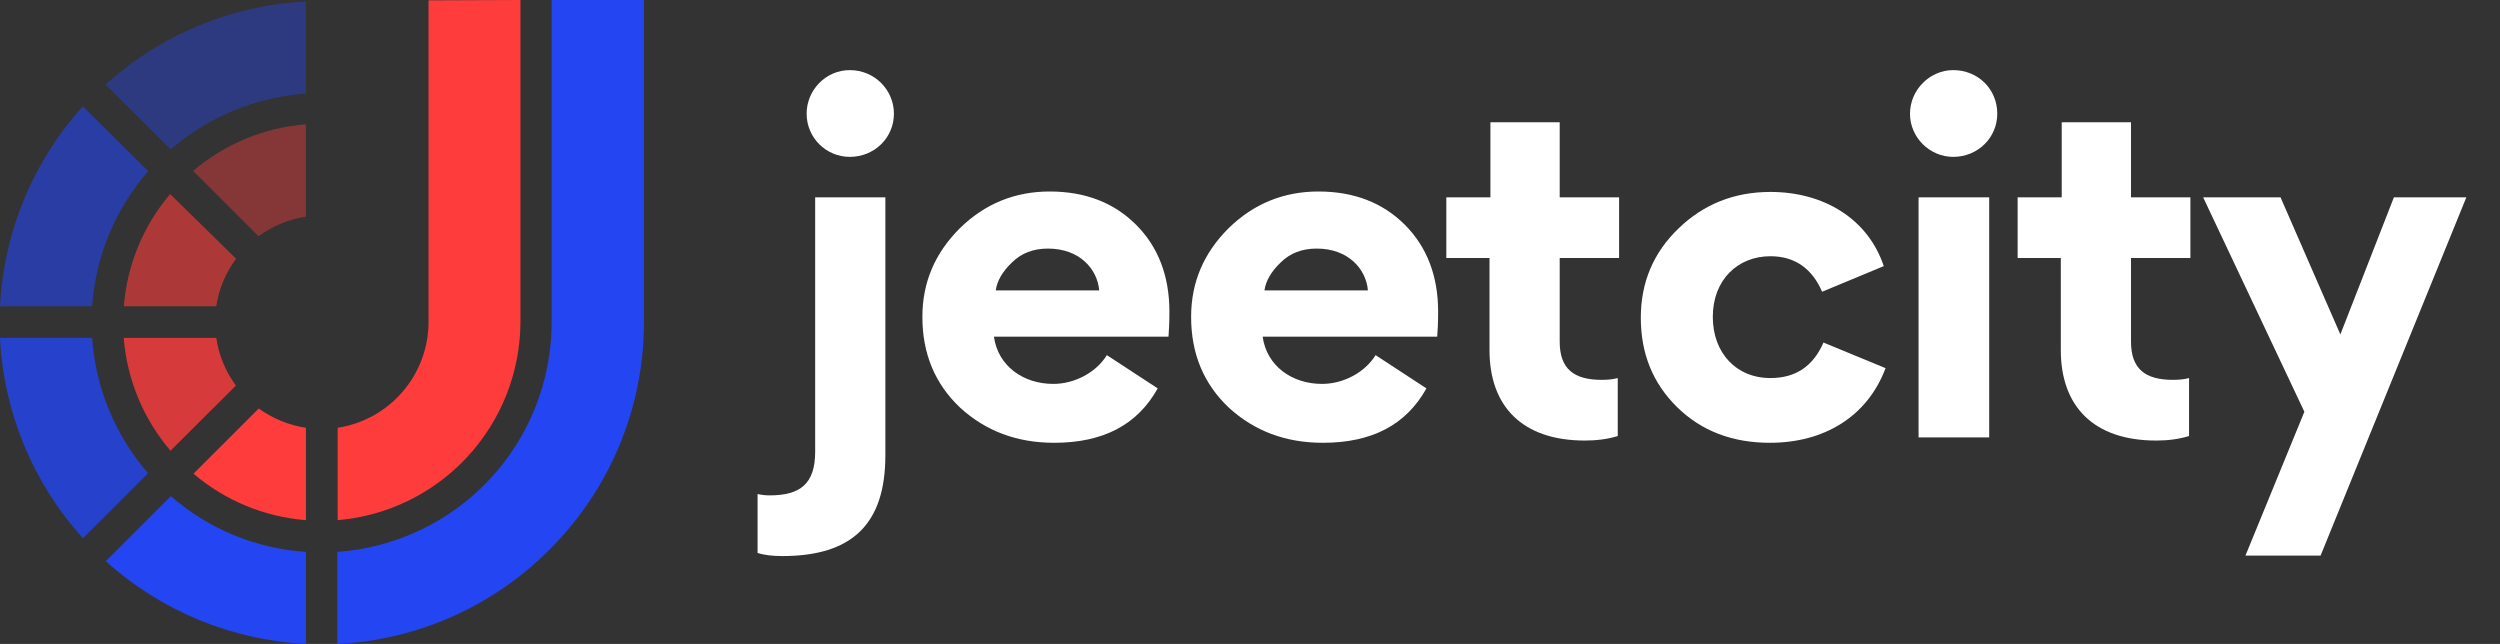
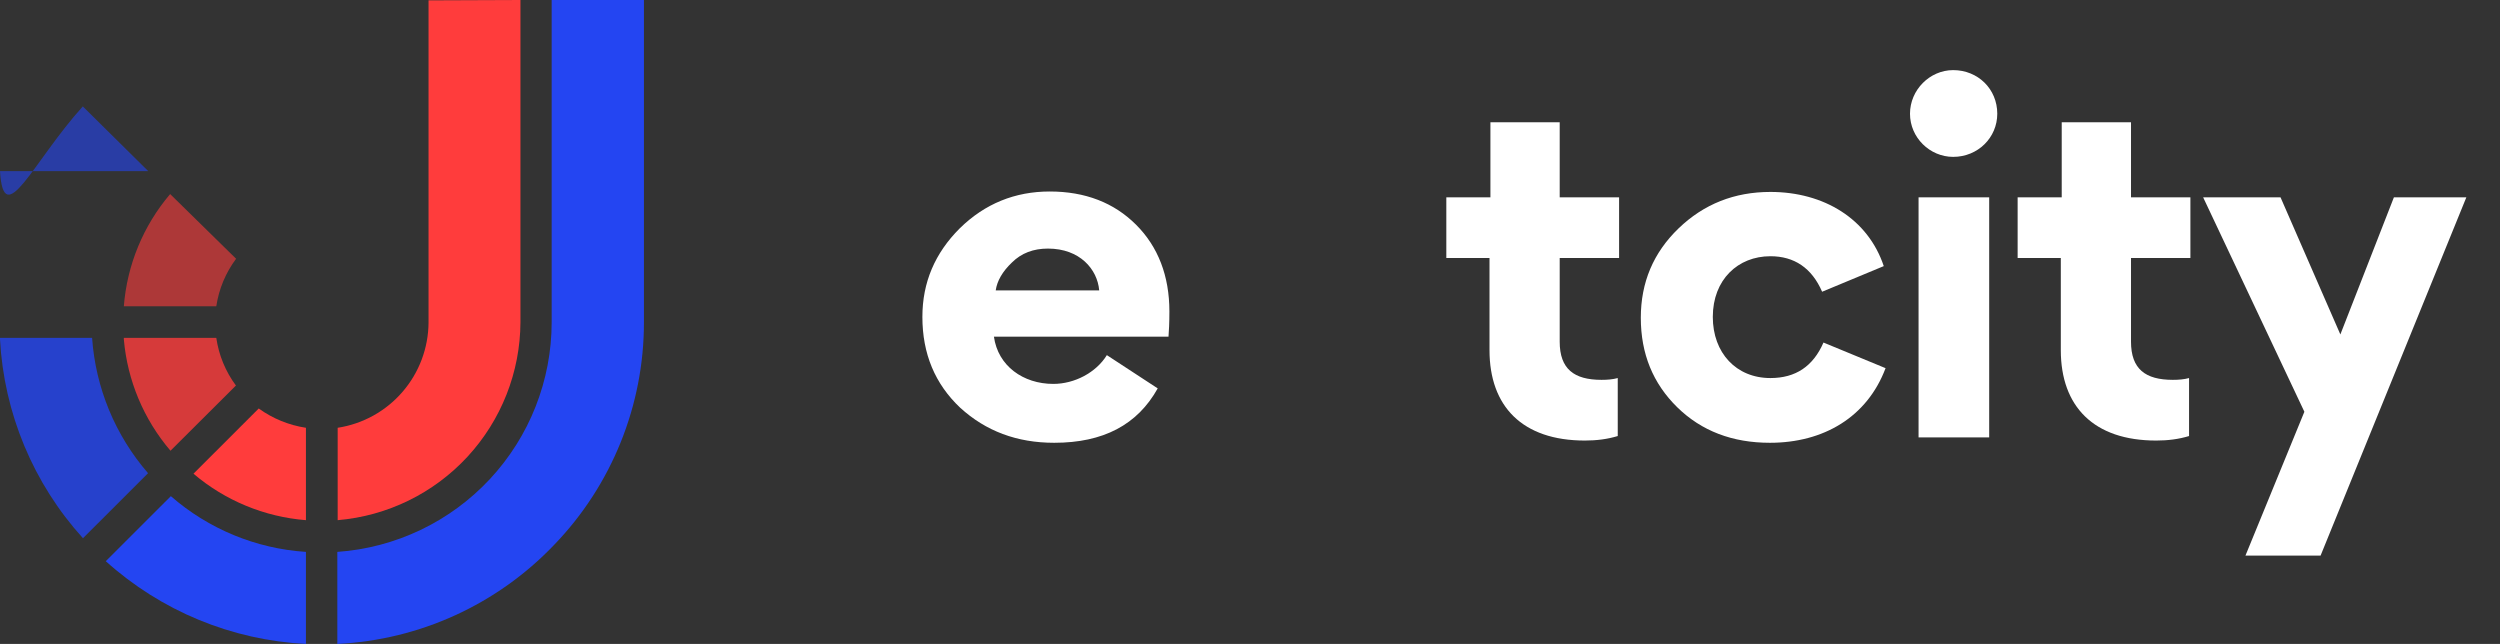
<svg xmlns="http://www.w3.org/2000/svg" width="132" height="34" viewBox="0 0 132 34" fill="none">
  <rect x="0" y="0" width="132" height="34" fill="#333333" stroke="none" />
  <path d="M27.48 0V17.014C27.468 19.646 26.471 22.178 24.685 24.113C22.899 26.047 20.453 27.243 17.829 27.465V22.587C19.159 22.382 20.372 21.71 21.251 20.692C22.131 19.675 22.618 18.377 22.627 17.032V0.019L27.48 0Z" fill="#FF3C3C" />
  <path d="M16.153 22.587V27.465C13.965 27.291 11.887 26.433 10.216 25.012L13.661 21.568C14.399 22.101 15.253 22.45 16.153 22.587Z" fill="#FF3C3C" />
  <path opacity="0.6" d="M12.466 13.663C11.915 14.4 11.555 15.262 11.42 16.172H6.539C6.709 13.989 7.565 11.915 8.984 10.247L12.466 13.663Z" fill="#FF3C3C" />
-   <path opacity="0.6" d="M7.826 9.035C6.09 11.029 5.049 13.534 4.862 16.172H0C0.197 12.256 1.741 8.528 4.372 5.619L7.826 9.035Z" fill="#2445F2" />
-   <path opacity="0.4" d="M16.153 6.563V11.441C15.246 11.576 14.387 11.932 13.652 12.478L10.197 9.025C11.872 7.596 13.957 6.734 16.153 6.563Z" fill="#FF3C3C" />
-   <path opacity="0.4" d="M16.153 0.083V4.943C13.515 5.126 11.008 6.162 9.012 7.896L5.576 4.462C8.488 1.822 12.226 0.275 16.153 0.083Z" fill="#2445F2" />
+   <path opacity="0.6" d="M7.826 9.035H0C0.197 12.256 1.741 8.528 4.372 5.619L7.826 9.035Z" fill="#2445F2" />
  <path opacity="0.8" d="M12.457 20.356L9.002 23.799C7.589 22.144 6.727 20.089 6.539 17.921V17.838H11.42C11.551 18.75 11.907 19.615 12.457 20.356Z" fill="#FF3C3C" />
  <path opacity="0.8" d="M7.817 24.984L4.381 28.418C1.756 25.523 0.209 21.813 0 17.912V17.838H4.862C5.047 20.477 6.083 22.985 7.817 24.984Z" fill="#2445F2" />
  <path d="M34 0V17.014C34.004 21.404 32.3 25.622 29.249 28.779C26.246 31.92 22.152 33.788 17.811 34V29.14C20.882 28.925 23.757 27.554 25.858 25.304C27.958 23.054 29.127 20.091 29.128 17.014V0H34Z" fill="#2445F2" />
  <path d="M16.153 29.14V34C12.232 33.801 8.5 32.258 5.585 29.631L9.021 26.197C11.011 27.933 13.517 28.968 16.153 29.14Z" fill="#2445F2" />
-   <path fill-rule="evenodd" clip-rule="evenodd" d="M42.59 6.005C42.59 4.747 43.611 3.702 44.87 3.702C46.177 3.702 47.199 4.747 47.199 6.005C47.199 7.263 46.177 8.283 44.87 8.283C43.611 8.283 42.59 7.263 42.59 6.005ZM43.041 23.854V10.419H46.747V24.044C46.747 27.675 44.989 29.36 41.307 29.36C40.808 29.36 40.356 29.313 40 29.194V26.085C40.214 26.133 40.428 26.156 40.641 26.156C42.257 26.156 43.041 25.539 43.041 23.854Z" fill="white" />
  <path fill-rule="evenodd" clip-rule="evenodd" d="M61.744 16.448C61.744 17.042 61.72 17.493 61.697 17.777H52.479C52.693 19.32 54.023 20.27 55.615 20.27C56.732 20.27 57.872 19.676 58.442 18.751L61.127 20.507C60.057 22.43 58.252 23.379 55.663 23.379C53.691 23.379 52.052 22.762 50.698 21.528C49.367 20.27 48.702 18.679 48.702 16.733C48.702 14.905 49.367 13.363 50.674 12.057C52.004 10.752 53.596 10.111 55.425 10.111C57.302 10.111 58.822 10.704 59.986 11.867C61.15 13.03 61.744 14.573 61.744 16.448ZM53.429 13.861C52.93 14.336 52.645 14.834 52.574 15.333H58.038C57.943 14.217 57.016 13.125 55.33 13.125C54.569 13.125 53.928 13.363 53.429 13.861Z" fill="white" />
-   <path fill-rule="evenodd" clip-rule="evenodd" d="M75.933 16.448C75.933 17.042 75.909 17.493 75.885 17.777H66.668C66.882 19.32 68.212 20.27 69.804 20.27C70.92 20.27 72.06 19.676 72.631 18.751L75.315 20.507C74.246 22.43 72.441 23.379 69.851 23.379C67.879 23.379 66.24 22.762 64.886 21.528C63.556 20.27 62.891 18.68 62.891 16.733C62.891 14.905 63.556 13.363 64.862 12.057C66.193 10.752 67.784 10.111 69.614 10.111C71.49 10.111 73.011 10.704 74.175 11.867C75.339 13.03 75.933 14.573 75.933 16.448ZM67.618 13.861C67.119 14.336 66.834 14.834 66.763 15.333H72.226C72.131 14.217 71.205 13.125 69.518 13.125C68.758 13.125 68.117 13.363 67.618 13.861Z" fill="white" />
  <path d="M85.417 19.961C85.155 20.033 84.87 20.056 84.561 20.056C83.112 20.056 82.352 19.487 82.352 18.039V13.624H85.488V10.42H82.352V6.456H78.694V10.42H76.366V13.624H78.646V18.49C78.646 21.457 80.38 23.261 83.683 23.261C84.3 23.261 84.87 23.189 85.417 23.023V19.961Z" fill="white" />
  <path d="M93.453 23.379C96.28 23.379 98.584 22.026 99.558 19.439L96.28 18.086C95.733 19.344 94.807 19.961 93.477 19.961C91.671 19.961 90.436 18.632 90.436 16.733C90.436 14.763 91.766 13.529 93.477 13.529C94.736 13.529 95.662 14.146 96.208 15.404L99.463 14.051C98.632 11.559 96.303 10.134 93.477 10.134C91.576 10.134 89.961 10.775 88.63 12.057C87.3 13.339 86.635 14.905 86.635 16.78C86.635 18.679 87.276 20.246 88.559 21.504C89.842 22.762 91.481 23.379 93.453 23.379Z" fill="white" />
  <path fill-rule="evenodd" clip-rule="evenodd" d="M100.848 6.005C100.848 4.747 101.893 3.702 103.128 3.702C104.435 3.702 105.456 4.699 105.456 6.005C105.456 7.263 104.435 8.283 103.128 8.283C101.893 8.283 100.848 7.263 100.848 6.005ZM105.029 10.419V23.094H101.3V10.419H105.029Z" fill="white" />
  <path d="M115.582 19.961C115.32 20.033 115.035 20.056 114.727 20.056C113.277 20.056 112.517 19.487 112.517 18.039V13.624H115.653V10.42H112.517V6.456H108.859V10.42H106.531V13.624H108.811V18.49C108.811 21.457 110.546 23.261 113.848 23.261C114.465 23.261 115.035 23.189 115.582 23.023V19.961Z" fill="white" />
  <path d="M121.671 21.741L118.559 29.337H122.526L130.223 10.419H126.398L123.571 17.659L120.412 10.419H116.326L121.671 21.741Z" fill="white" />
</svg>